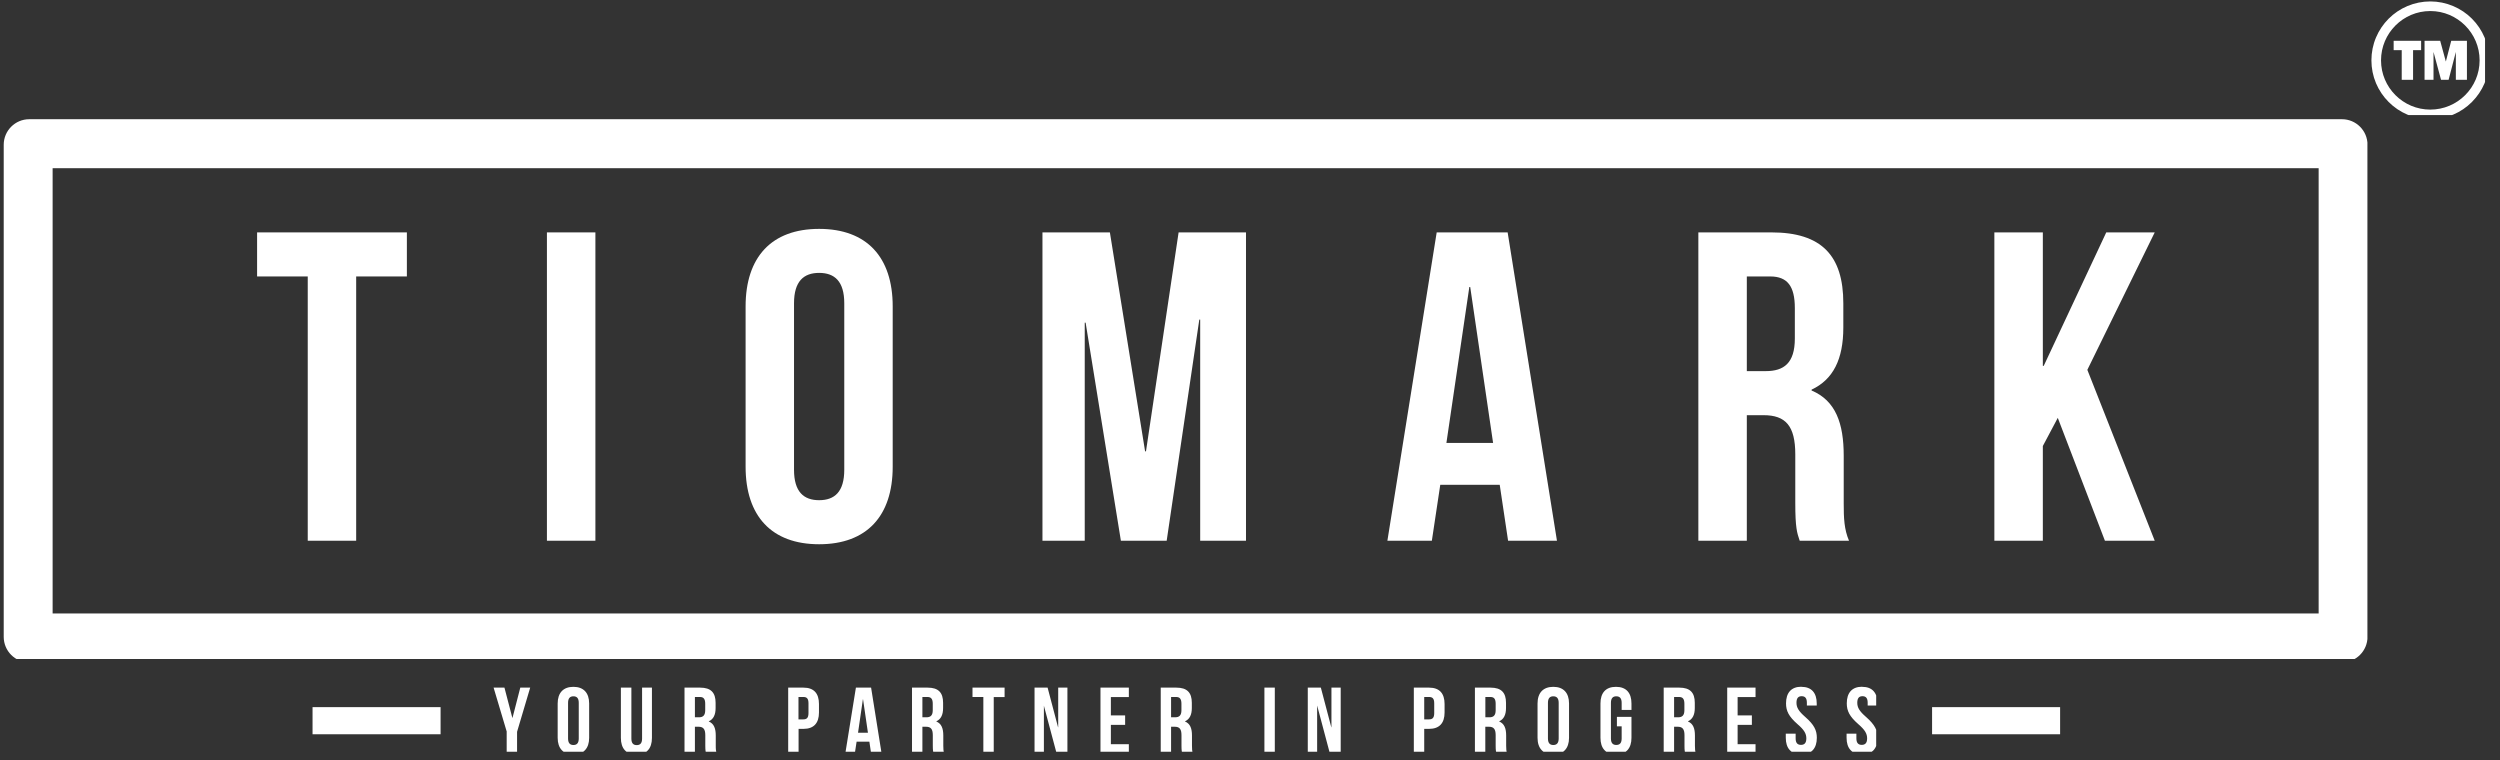
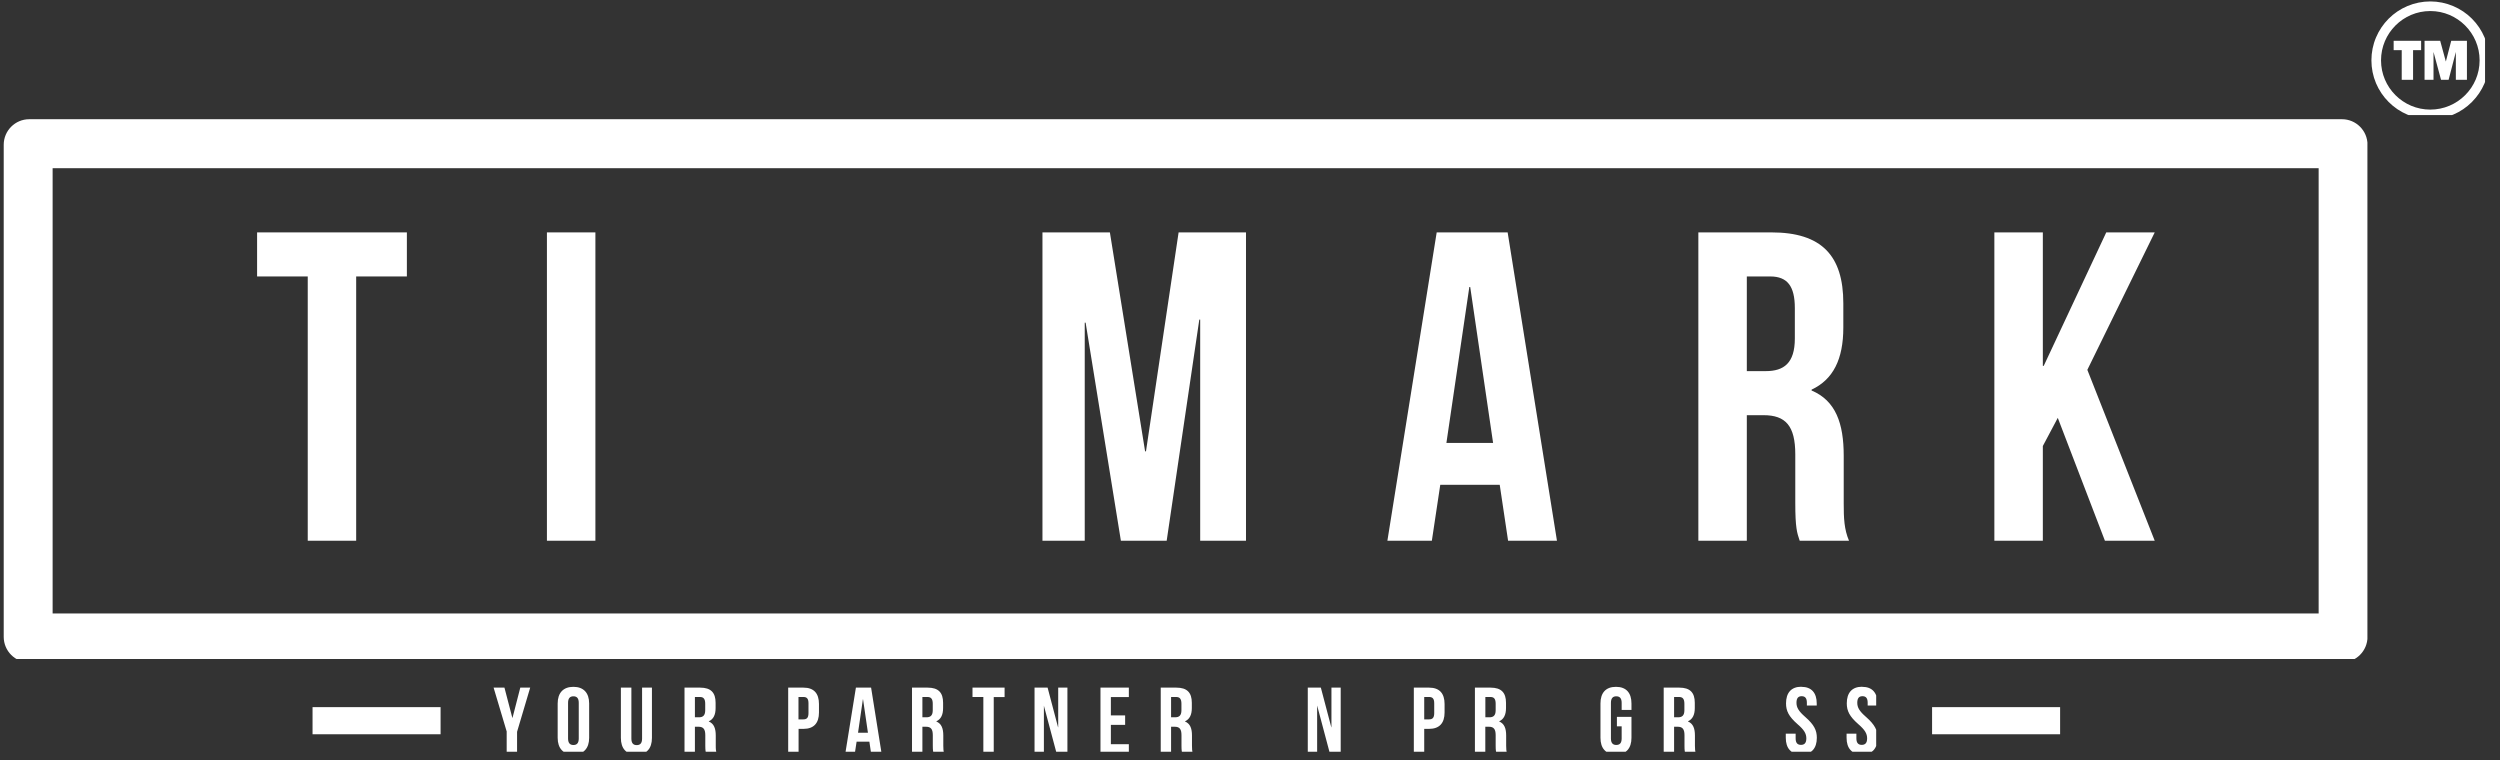
<svg xmlns="http://www.w3.org/2000/svg" version="1.0" preserveAspectRatio="xMidYMid meet" height="80" viewBox="0 0 197.25 60" zoomAndPan="magnify" width="263">
  <rect x="0" y="0" width="197.25" height="60" fill="#333333" stroke="none" />
  <defs>
    <clipPath id="a80b5caf2c">
      <path clip-rule="nonzero" d="M 0 9.406 L 186.789 9.406 L 186.789 51.996 L 0 51.996 Z M 0 9.406" />
    </clipPath>
    <clipPath id="26a76de697">
      <path clip-rule="nonzero" d="M 38.945 54.082 L 42 54.082 L 42 59.312 L 38.945 59.312 Z M 38.945 54.082" />
    </clipPath>
    <clipPath id="d2ada3ea61">
      <path clip-rule="nonzero" d="M 44 54.082 L 47 54.082 L 47 59.312 L 44 59.312 Z M 44 54.082" />
    </clipPath>
    <clipPath id="dd82826e36">
      <path clip-rule="nonzero" d="M 48 54.082 L 52 54.082 L 52 59.312 L 48 59.312 Z M 48 54.082" />
    </clipPath>
    <clipPath id="0024408a67">
      <path clip-rule="nonzero" d="M 54 54.082 L 57 54.082 L 57 59.312 L 54 59.312 Z M 54 54.082" />
    </clipPath>
    <clipPath id="bdd6a41cb6">
      <path clip-rule="nonzero" d="M 62 54.082 L 65 54.082 L 65 59.312 L 62 59.312 Z M 62 54.082" />
    </clipPath>
    <clipPath id="6b7988e195">
      <path clip-rule="nonzero" d="M 66 54.082 L 70 54.082 L 70 59.312 L 66 59.312 Z M 66 54.082" />
    </clipPath>
    <clipPath id="3084cb0e34">
      <path clip-rule="nonzero" d="M 71 54.082 L 75 54.082 L 75 59.312 L 71 59.312 Z M 71 54.082" />
    </clipPath>
    <clipPath id="75140c7d57">
      <path clip-rule="nonzero" d="M 76 54.082 L 80 54.082 L 80 59.312 L 76 59.312 Z M 76 54.082" />
    </clipPath>
    <clipPath id="6cff65460d">
      <path clip-rule="nonzero" d="M 81 54.082 L 85 54.082 L 85 59.312 L 81 59.312 Z M 81 54.082" />
    </clipPath>
    <clipPath id="486b70acf4">
      <path clip-rule="nonzero" d="M 86 54.082 L 90 54.082 L 90 59.312 L 86 59.312 Z M 86 54.082" />
    </clipPath>
    <clipPath id="5a78ec52e3">
      <path clip-rule="nonzero" d="M 91 54.082 L 95 54.082 L 95 59.312 L 91 59.312 Z M 91 54.082" />
    </clipPath>
    <clipPath id="04c15f2c48">
-       <path clip-rule="nonzero" d="M 99 54.082 L 101 54.082 L 101 59.312 L 99 59.312 Z M 99 54.082" />
-     </clipPath>
+       </clipPath>
    <clipPath id="2f6de8b1ad">
      <path clip-rule="nonzero" d="M 103 54.082 L 106 54.082 L 106 59.312 L 103 59.312 Z M 103 54.082" />
    </clipPath>
    <clipPath id="c4f5c28be2">
      <path clip-rule="nonzero" d="M 111 54.082 L 114 54.082 L 114 59.312 L 111 59.312 Z M 111 54.082" />
    </clipPath>
    <clipPath id="83c878c263">
      <path clip-rule="nonzero" d="M 116 54.082 L 119 54.082 L 119 59.312 L 116 59.312 Z M 116 54.082" />
    </clipPath>
    <clipPath id="63a39d160a">
-       <path clip-rule="nonzero" d="M 121 54.082 L 124 54.082 L 124 59.312 L 121 59.312 Z M 121 54.082" />
-     </clipPath>
+       </clipPath>
    <clipPath id="2c20f2e5e0">
      <path clip-rule="nonzero" d="M 126 54.082 L 129 54.082 L 129 59.312 L 126 59.312 Z M 126 54.082" />
    </clipPath>
    <clipPath id="214fcfa391">
      <path clip-rule="nonzero" d="M 131 54.082 L 134 54.082 L 134 59.312 L 131 59.312 Z M 131 54.082" />
    </clipPath>
    <clipPath id="d80e4d3f9c">
      <path clip-rule="nonzero" d="M 136 54.082 L 139 54.082 L 139 59.312 L 136 59.312 Z M 136 54.082" />
    </clipPath>
    <clipPath id="dc1c385863">
      <path clip-rule="nonzero" d="M 140 54.082 L 144 54.082 L 144 59.312 L 140 59.312 Z M 140 54.082" />
    </clipPath>
    <clipPath id="d2ea78063e">
      <path clip-rule="nonzero" d="M 145 54.082 L 148.031 54.082 L 148.031 59.312 L 145 59.312 Z M 145 54.082" />
    </clipPath>
    <clipPath id="ed94e72d9d">
      <path clip-rule="nonzero" d="M 24.66 55.793 L 34.762 55.793 L 34.762 57.934 L 24.66 57.934 Z M 24.66 55.793" />
    </clipPath>
    <clipPath id="e4deceae30">
      <path clip-rule="nonzero" d="M 152.441 55.793 L 162.543 55.793 L 162.543 57.934 L 152.441 57.934 Z M 152.441 55.793" />
    </clipPath>
    <clipPath id="741dcd027e">
      <path clip-rule="nonzero" d="M 187.105 0.113 L 196.07 0.113 L 196.07 9.078 L 187.105 9.078 Z M 187.105 0.113" />
    </clipPath>
  </defs>
  <g clip-path="url(#a80b5caf2c)">
    <path fill-rule="nonzero" fill-opacity="1" d="M 184.781 52.266 L 2.309 52.266 C 1.195 52.266 0.293 51.359 0.293 50.246 L 0.293 11.422 C 0.293 10.312 1.195 9.406 2.309 9.406 L 184.781 9.406 C 185.895 9.406 186.797 10.312 186.797 11.422 L 186.797 50.242 C 186.797 51.355 185.895 52.262 184.781 52.262 Z M 4.152 48.402 L 182.941 48.402 L 182.941 13.27 L 4.152 13.27 Z M 4.152 48.402" fill="#ffffff" />
  </g>
  <path fill-rule="nonzero" fill-opacity="1" d="M 20.285 18.336 L 32.102 18.336 L 32.102 21.812 L 28.102 21.812 L 28.102 42.664 L 24.281 42.664 L 24.281 21.812 L 20.285 21.812 Z M 20.285 18.336" fill="#ffffff" />
  <path fill-rule="nonzero" fill-opacity="1" d="M 43.152 18.336 L 46.977 18.336 L 46.977 42.664 L 43.152 42.664 Z M 43.152 18.336" fill="#ffffff" />
-   <path fill-rule="nonzero" fill-opacity="1" d="M 58.828 24.176 C 58.828 20.281 60.879 18.059 64.629 18.059 C 68.383 18.059 70.434 20.281 70.434 24.176 L 70.434 36.824 C 70.434 40.719 68.383 42.941 64.629 42.941 C 60.879 42.941 58.828 40.719 58.828 36.824 Z M 62.648 37.066 C 62.648 38.805 63.414 39.465 64.629 39.465 C 65.848 39.465 66.613 38.805 66.613 37.066 L 66.613 23.93 C 66.613 22.191 65.848 21.531 64.629 21.531 C 63.414 21.531 62.648 22.191 62.648 23.93 Z M 62.648 37.066" fill="#ffffff" />
  <path fill-rule="nonzero" fill-opacity="1" d="M 90.348 35.609 L 90.418 35.609 L 92.992 18.336 L 98.309 18.336 L 98.309 42.664 L 94.695 42.664 L 94.695 25.215 L 94.625 25.215 L 92.051 42.664 L 88.438 42.664 L 85.656 25.461 L 85.586 25.461 L 85.586 42.664 L 82.25 42.664 L 82.25 18.336 L 87.57 18.336 Z M 90.348 35.609" fill="#ffffff" />
  <path fill-rule="nonzero" fill-opacity="1" d="M 122.844 42.664 L 118.988 42.664 L 118.328 38.25 L 113.637 38.25 L 112.973 42.664 L 109.465 42.664 L 113.355 18.336 L 118.953 18.336 Z M 114.121 34.949 L 117.805 34.949 L 116 22.645 L 115.93 22.645 Z M 114.121 34.949" fill="#ffffff" />
  <path fill-rule="nonzero" fill-opacity="1" d="M 141.996 42.664 C 141.785 42.039 141.648 41.656 141.648 39.676 L 141.648 35.852 C 141.648 33.594 140.883 32.758 139.145 32.758 L 137.824 32.758 L 137.824 42.664 L 134 42.664 L 134 18.336 L 139.77 18.336 C 143.734 18.336 145.438 20.176 145.438 23.93 L 145.438 25.844 C 145.438 28.344 144.637 29.945 142.934 30.742 L 142.934 30.812 C 144.844 31.613 145.469 33.418 145.469 35.957 L 145.469 39.711 C 145.469 40.891 145.504 41.762 145.887 42.664 Z M 137.824 21.812 L 137.824 29.281 L 139.32 29.281 C 140.742 29.281 141.613 28.656 141.613 26.711 L 141.613 24.312 C 141.613 22.574 141.023 21.812 139.668 21.812 Z M 137.824 21.812" fill="#ffffff" />
  <path fill-rule="nonzero" fill-opacity="1" d="M 162.359 32.969 L 161.18 35.191 L 161.18 42.664 L 157.355 42.664 L 157.355 18.336 L 161.18 18.336 L 161.18 28.867 L 161.25 28.867 L 166.184 18.336 L 170.008 18.336 L 164.691 29.18 L 170.008 42.664 L 166.078 42.664 Z M 162.359 32.969" fill="#ffffff" />
  <g clip-path="url(#26a76de697)">
    <path fill-rule="nonzero" fill-opacity="1" d="M 39.984 57.738 L 38.945 54.254 L 39.801 54.254 L 40.422 56.633 L 40.438 56.633 L 41.051 54.254 L 41.832 54.254 L 40.797 57.738 L 40.797 59.465 L 39.977 59.465 L 39.977 57.738 Z M 39.984 57.738" fill="#ffffff" />
  </g>
  <g clip-path="url(#d2ada3ea61)">
    <path fill-rule="nonzero" fill-opacity="1" d="M 44 55.504 C 44 54.668 44.441 54.191 45.242 54.191 C 46.043 54.191 46.484 54.668 46.484 55.504 L 46.484 58.215 C 46.484 59.047 46.043 59.527 45.242 59.527 C 44.441 59.527 44 59.047 44 58.215 Z M 44.82 58.266 C 44.82 58.641 44.984 58.781 45.242 58.781 C 45.504 58.781 45.664 58.641 45.664 58.266 L 45.664 55.453 C 45.664 55.078 45.504 54.938 45.242 54.938 C 44.984 54.938 44.82 55.078 44.82 55.453 Z M 44.82 58.266" fill="#ffffff" />
  </g>
  <g clip-path="url(#dd82826e36)">
    <path fill-rule="nonzero" fill-opacity="1" d="M 49.816 54.254 L 49.816 58.277 C 49.816 58.652 49.977 58.789 50.238 58.789 C 50.5 58.789 50.66 58.652 50.66 58.277 L 50.66 54.254 L 51.438 54.254 L 51.438 58.223 C 51.438 59.055 51.02 59.535 50.211 59.535 C 49.406 59.535 48.988 59.055 48.988 58.223 L 48.988 54.254 Z M 49.816 54.254" fill="#ffffff" />
  </g>
  <g clip-path="url(#0024408a67)">
    <path fill-rule="nonzero" fill-opacity="1" d="M 55.723 59.465 C 55.68 59.328 55.648 59.246 55.648 58.824 L 55.648 58.004 C 55.648 57.52 55.484 57.34 55.113 57.34 L 54.828 57.34 L 54.828 59.465 L 54.008 59.465 L 54.008 54.254 L 55.242 54.254 C 56.094 54.254 56.461 54.652 56.461 55.453 L 56.461 55.863 C 56.461 56.398 56.289 56.746 55.926 56.91 L 55.926 56.926 C 56.336 57.098 56.473 57.484 56.473 58.031 L 56.473 58.832 C 56.473 59.086 56.48 59.273 56.562 59.465 Z M 54.828 54.992 L 54.828 56.594 L 55.152 56.594 C 55.453 56.594 55.641 56.457 55.641 56.043 L 55.641 55.527 C 55.641 55.152 55.516 54.992 55.227 54.992 Z M 54.828 54.992" fill="#ffffff" />
  </g>
  <g clip-path="url(#bdd6a41cb6)">
    <path fill-rule="nonzero" fill-opacity="1" d="M 64.617 55.539 L 64.617 56.215 C 64.617 57.047 64.215 57.508 63.395 57.508 L 63.008 57.508 L 63.008 59.465 L 62.188 59.465 L 62.188 54.254 L 63.395 54.254 C 64.215 54.254 64.617 54.707 64.617 55.547 Z M 63 54.992 L 63 56.758 L 63.387 56.758 C 63.648 56.758 63.789 56.641 63.789 56.266 L 63.789 55.484 C 63.789 55.109 63.648 54.992 63.387 54.992 Z M 63 54.992" fill="#ffffff" />
  </g>
  <g clip-path="url(#6b7988e195)">
    <path fill-rule="nonzero" fill-opacity="1" d="M 69.562 59.465 L 68.734 59.465 L 68.594 58.52 L 67.586 58.52 L 67.441 59.465 L 66.691 59.465 L 67.531 54.254 L 68.73 54.254 L 69.562 59.473 Z M 67.691 57.812 L 68.48 57.812 L 68.094 55.172 L 68.082 55.172 L 67.699 57.812 Z M 67.691 57.812" fill="#ffffff" />
  </g>
  <g clip-path="url(#3084cb0e34)">
    <path fill-rule="nonzero" fill-opacity="1" d="M 73.672 59.465 C 73.629 59.328 73.598 59.246 73.598 58.824 L 73.598 58.004 C 73.598 57.52 73.438 57.34 73.062 57.34 L 72.777 57.34 L 72.777 59.465 L 71.957 59.465 L 71.957 54.254 L 73.195 54.254 C 74.047 54.254 74.41 54.652 74.41 55.453 L 74.41 55.863 C 74.41 56.398 74.238 56.746 73.879 56.91 L 73.879 56.926 C 74.289 57.098 74.426 57.484 74.426 58.031 L 74.426 58.832 C 74.426 59.086 74.43 59.273 74.512 59.465 Z M 72.777 54.992 L 72.777 56.594 L 73.102 56.594 C 73.406 56.594 73.594 56.457 73.594 56.043 L 73.594 55.527 C 73.594 55.152 73.469 54.992 73.176 54.992 Z M 72.777 54.992" fill="#ffffff" />
  </g>
  <g clip-path="url(#75140c7d57)">
    <path fill-rule="nonzero" fill-opacity="1" d="M 76.73 54.254 L 79.262 54.254 L 79.262 55 L 78.406 55 L 78.406 59.473 L 77.586 59.473 L 77.586 54.992 L 76.73 54.992 Z M 76.73 54.254" fill="#ffffff" />
  </g>
  <g clip-path="url(#6cff65460d)">
    <path fill-rule="nonzero" fill-opacity="1" d="M 82.375 55.688 L 82.363 55.688 L 82.363 59.465 L 81.625 59.465 L 81.625 54.254 L 82.656 54.254 L 83.48 57.379 L 83.492 57.379 L 83.492 54.254 L 84.219 54.254 L 84.219 59.473 L 83.375 59.473 L 82.367 55.695 Z M 82.375 55.688" fill="#ffffff" />
  </g>
  <g clip-path="url(#486b70acf4)">
    <path fill-rule="nonzero" fill-opacity="1" d="M 87.648 56.445 L 88.773 56.445 L 88.773 57.191 L 87.648 57.191 L 87.648 58.719 L 89.066 58.719 L 89.066 59.465 L 86.828 59.465 L 86.828 54.254 L 89.066 54.254 L 89.066 55 L 87.648 55 L 87.648 56.453 Z M 87.648 56.445" fill="#ffffff" />
  </g>
  <g clip-path="url(#5a78ec52e3)">
    <path fill-rule="nonzero" fill-opacity="1" d="M 93.293 59.465 C 93.25 59.328 93.219 59.246 93.219 58.824 L 93.219 58.004 C 93.219 57.52 93.059 57.34 92.688 57.34 L 92.398 57.34 L 92.398 59.465 L 91.582 59.465 L 91.582 54.254 L 92.816 54.254 C 93.668 54.254 94.035 54.652 94.035 55.453 L 94.035 55.863 C 94.035 56.398 93.859 56.746 93.5 56.91 L 93.5 56.926 C 93.91 57.098 94.047 57.484 94.047 58.031 L 94.047 58.832 C 94.047 59.086 94.051 59.273 94.133 59.465 Z M 92.398 54.992 L 92.398 56.594 L 92.723 56.594 C 93.027 56.594 93.215 56.457 93.215 56.043 L 93.215 55.527 C 93.215 55.152 93.09 54.992 92.797 54.992 Z M 92.398 54.992" fill="#ffffff" />
  </g>
  <g clip-path="url(#04c15f2c48)">
-     <path fill-rule="nonzero" fill-opacity="1" d="M 99.762 54.254 L 100.582 54.254 L 100.582 59.473 L 99.762 59.473 Z M 99.762 54.254" fill="#ffffff" />
+     <path fill-rule="nonzero" fill-opacity="1" d="M 99.762 54.254 L 100.582 54.254 L 100.582 59.473 L 99.762 59.473 Z " fill="#ffffff" />
  </g>
  <g clip-path="url(#2f6de8b1ad)">
    <path fill-rule="nonzero" fill-opacity="1" d="M 103.934 55.688 L 103.922 55.688 L 103.922 59.465 L 103.184 59.465 L 103.184 54.254 L 104.215 54.254 L 105.039 57.379 L 105.051 57.379 L 105.051 54.254 L 105.781 54.254 L 105.781 59.473 L 104.934 59.473 L 103.93 55.695 Z M 103.934 55.688" fill="#ffffff" />
  </g>
  <g clip-path="url(#c4f5c28be2)">
    <path fill-rule="nonzero" fill-opacity="1" d="M 113.977 55.539 L 113.977 56.215 C 113.977 57.047 113.574 57.508 112.754 57.508 L 112.371 57.508 L 112.371 59.465 L 111.551 59.465 L 111.551 54.254 L 112.754 54.254 C 113.574 54.254 113.977 54.707 113.977 55.547 Z M 112.371 54.992 L 112.371 56.758 L 112.754 56.758 C 113.016 56.758 113.16 56.641 113.16 56.266 L 113.16 55.484 C 113.16 55.109 113.016 54.992 112.754 54.992 Z M 112.371 54.992" fill="#ffffff" />
  </g>
  <g clip-path="url(#83c878c263)">
    <path fill-rule="nonzero" fill-opacity="1" d="M 118.086 59.465 C 118.039 59.328 118.008 59.246 118.008 58.824 L 118.008 58.004 C 118.008 57.52 117.848 57.34 117.477 57.34 L 117.191 57.34 L 117.191 59.465 L 116.371 59.465 L 116.371 54.254 L 117.605 54.254 C 118.457 54.254 118.824 54.652 118.824 55.453 L 118.824 55.863 C 118.824 56.398 118.648 56.746 118.289 56.91 L 118.289 56.926 C 118.699 57.098 118.836 57.484 118.836 58.031 L 118.836 58.832 C 118.836 59.086 118.844 59.273 118.922 59.465 Z M 117.195 54.992 L 117.195 56.594 L 117.52 56.594 C 117.824 56.594 118.008 56.457 118.008 56.043 L 118.008 55.527 C 118.008 55.152 117.887 54.992 117.594 54.992 Z M 117.195 54.992" fill="#ffffff" />
  </g>
  <g clip-path="url(#63a39d160a)">
    <path fill-rule="nonzero" fill-opacity="1" d="M 121.312 55.504 C 121.312 54.668 121.754 54.191 122.555 54.191 C 123.359 54.191 123.797 54.668 123.797 55.504 L 123.797 58.215 C 123.797 59.047 123.359 59.527 122.555 59.527 C 121.754 59.527 121.312 59.047 121.312 58.215 Z M 122.133 58.266 C 122.133 58.641 122.297 58.781 122.555 58.781 C 122.816 58.781 122.98 58.641 122.98 58.266 L 122.98 55.453 C 122.98 55.078 122.816 54.938 122.555 54.938 C 122.297 54.938 122.133 55.078 122.133 55.453 Z M 122.133 58.266" fill="#ffffff" />
  </g>
  <g clip-path="url(#2c20f2e5e0)">
    <path fill-rule="nonzero" fill-opacity="1" d="M 127.574 56.559 L 128.723 56.559 L 128.723 58.211 C 128.723 59.043 128.309 59.52 127.5 59.52 C 126.691 59.52 126.277 59.043 126.277 58.211 L 126.277 55.504 C 126.277 54.668 126.691 54.191 127.5 54.191 C 128.309 54.191 128.723 54.668 128.723 55.504 L 128.723 56.012 L 127.949 56.012 L 127.949 55.453 C 127.949 55.078 127.785 54.938 127.523 54.938 C 127.266 54.938 127.102 55.078 127.102 55.453 L 127.102 58.266 C 127.102 58.641 127.266 58.777 127.523 58.777 C 127.785 58.777 127.949 58.641 127.949 58.266 L 127.949 57.305 L 127.574 57.305 Z M 127.574 56.559" fill="#ffffff" />
  </g>
  <g clip-path="url(#214fcfa391)">
    <path fill-rule="nonzero" fill-opacity="1" d="M 132.98 59.465 C 132.934 59.328 132.906 59.246 132.906 58.824 L 132.906 58.004 C 132.906 57.52 132.742 57.34 132.371 57.34 L 132.086 57.34 L 132.086 59.465 L 131.266 59.465 L 131.266 54.254 L 132.5 54.254 C 133.352 54.254 133.719 54.652 133.719 55.453 L 133.719 55.863 C 133.719 56.398 133.543 56.746 133.184 56.91 L 133.184 56.926 C 133.594 57.098 133.73 57.484 133.73 58.031 L 133.73 58.832 C 133.73 59.086 133.738 59.273 133.816 59.465 Z M 132.086 54.992 L 132.086 56.594 L 132.406 56.594 C 132.711 56.594 132.898 56.457 132.898 56.043 L 132.898 55.527 C 132.898 55.152 132.773 54.992 132.48 54.992 Z M 132.086 54.992" fill="#ffffff" />
  </g>
  <g clip-path="url(#d80e4d3f9c)">
-     <path fill-rule="nonzero" fill-opacity="1" d="M 137.098 56.445 L 138.223 56.445 L 138.223 57.191 L 137.098 57.191 L 137.098 58.719 L 138.512 58.719 L 138.512 59.465 L 136.277 59.465 L 136.277 54.254 L 138.512 54.254 L 138.512 55 L 137.098 55 L 137.098 56.453 Z M 137.098 56.445" fill="#ffffff" />
-   </g>
+     </g>
  <g clip-path="url(#dc1c385863)">
    <path fill-rule="nonzero" fill-opacity="1" d="M 142.133 54.191 C 142.93 54.191 143.34 54.668 143.34 55.504 L 143.34 55.664 L 142.562 55.664 L 142.562 55.445 C 142.562 55.074 142.414 54.93 142.152 54.93 C 141.891 54.93 141.742 55.074 141.742 55.445 C 141.742 55.82 141.906 56.109 142.445 56.578 C 143.129 57.18 143.348 57.613 143.348 58.211 C 143.348 59.043 142.93 59.52 142.121 59.52 C 141.316 59.52 140.898 59.043 140.898 58.211 L 140.898 57.887 L 141.676 57.887 L 141.676 58.262 C 141.676 58.633 141.836 58.77 142.098 58.77 C 142.359 58.77 142.52 58.633 142.52 58.262 C 142.52 57.887 142.359 57.594 141.816 57.129 C 141.133 56.527 140.918 56.094 140.918 55.496 C 140.918 54.664 141.328 54.184 142.121 54.184 Z M 142.133 54.191" fill="#ffffff" />
  </g>
  <g clip-path="url(#d2ea78063e)">
    <path fill-rule="nonzero" fill-opacity="1" d="M 146.93 54.191 C 147.727 54.191 148.133 54.668 148.133 55.504 L 148.133 55.664 L 147.359 55.664 L 147.359 55.445 C 147.359 55.074 147.211 54.93 146.949 54.93 C 146.688 54.93 146.539 55.074 146.539 55.445 C 146.539 55.82 146.699 56.109 147.242 56.578 C 147.922 57.18 148.141 57.613 148.141 58.211 C 148.141 59.043 147.727 59.52 146.918 59.52 C 146.109 59.52 145.695 59.043 145.695 58.211 L 145.695 57.887 L 146.469 57.887 L 146.469 58.262 C 146.469 58.633 146.633 58.77 146.891 58.77 C 147.152 58.77 147.316 58.633 147.316 58.262 C 147.316 57.887 147.152 57.594 146.613 57.129 C 145.93 56.527 145.711 56.094 145.711 55.496 C 145.711 54.664 146.121 54.184 146.918 54.184 Z M 146.93 54.191" fill="#ffffff" />
  </g>
  <g clip-path="url(#ed94e72d9d)">
    <path fill-rule="nonzero" fill-opacity="1" d="M 24.66 55.793 L 34.766 55.793 L 34.766 57.934 L 24.66 57.934 Z M 24.66 55.793" fill="#ffffff" />
  </g>
  <g clip-path="url(#e4deceae30)">
    <path fill-rule="nonzero" fill-opacity="1" d="M 152.441 55.793 L 162.543 55.793 L 162.543 57.934 L 152.441 57.934 Z M 152.441 55.793" fill="#ffffff" />
  </g>
  <path fill-rule="nonzero" fill-opacity="1" d="M 190.391 3.957 L 190.391 6.297 L 189.496 6.297 L 189.496 3.957 L 188.859 3.957 L 188.859 3.219 L 191.027 3.219 L 191.027 3.957 L 190.391 3.957" fill="#ffffff" />
  <path fill-rule="nonzero" fill-opacity="1" d="M 194.641 3.219 L 194.641 6.297 L 193.766 6.297 L 193.766 4.098 L 193.195 6.297 L 192.598 6.297 L 192.004 4.098 L 192.004 6.297 L 191.297 6.297 L 191.297 3.219 L 192.531 3.219 L 192.977 4.855 L 193.402 3.219 L 194.641 3.219" fill="#ffffff" />
  <g clip-path="url(#741dcd027e)">
    <path fill-rule="nonzero" fill-opacity="1" d="M 191.75 0.871 C 189.605 0.871 187.863 2.617 187.863 4.762 C 187.863 6.906 189.605 8.648 191.75 8.648 C 193.895 8.648 195.641 6.906 195.641 4.762 C 195.641 2.617 193.895 0.871 191.75 0.871 Z M 191.75 9.406 C 191.125 9.406 190.516 9.285 189.941 9.043 C 189.387 8.809 188.891 8.473 188.465 8.047 C 188.039 7.621 187.703 7.121 187.469 6.57 C 187.227 5.996 187.105 5.387 187.105 4.762 C 187.105 4.133 187.227 3.523 187.469 2.953 C 187.703 2.398 188.039 1.902 188.465 1.473 C 188.891 1.047 189.387 0.715 189.941 0.48 C 190.516 0.238 191.125 0.113 191.75 0.113 C 192.379 0.113 192.984 0.238 193.559 0.48 C 194.113 0.715 194.609 1.047 195.035 1.473 C 195.461 1.902 195.797 2.398 196.031 2.953 C 196.273 3.523 196.398 4.133 196.398 4.762 C 196.398 5.387 196.273 5.996 196.031 6.57 C 195.797 7.121 195.461 7.617 195.035 8.047 C 194.609 8.473 194.113 8.809 193.559 9.043 C 192.984 9.285 192.379 9.406 191.75 9.406" fill="#ffffff" />
  </g>
</svg>